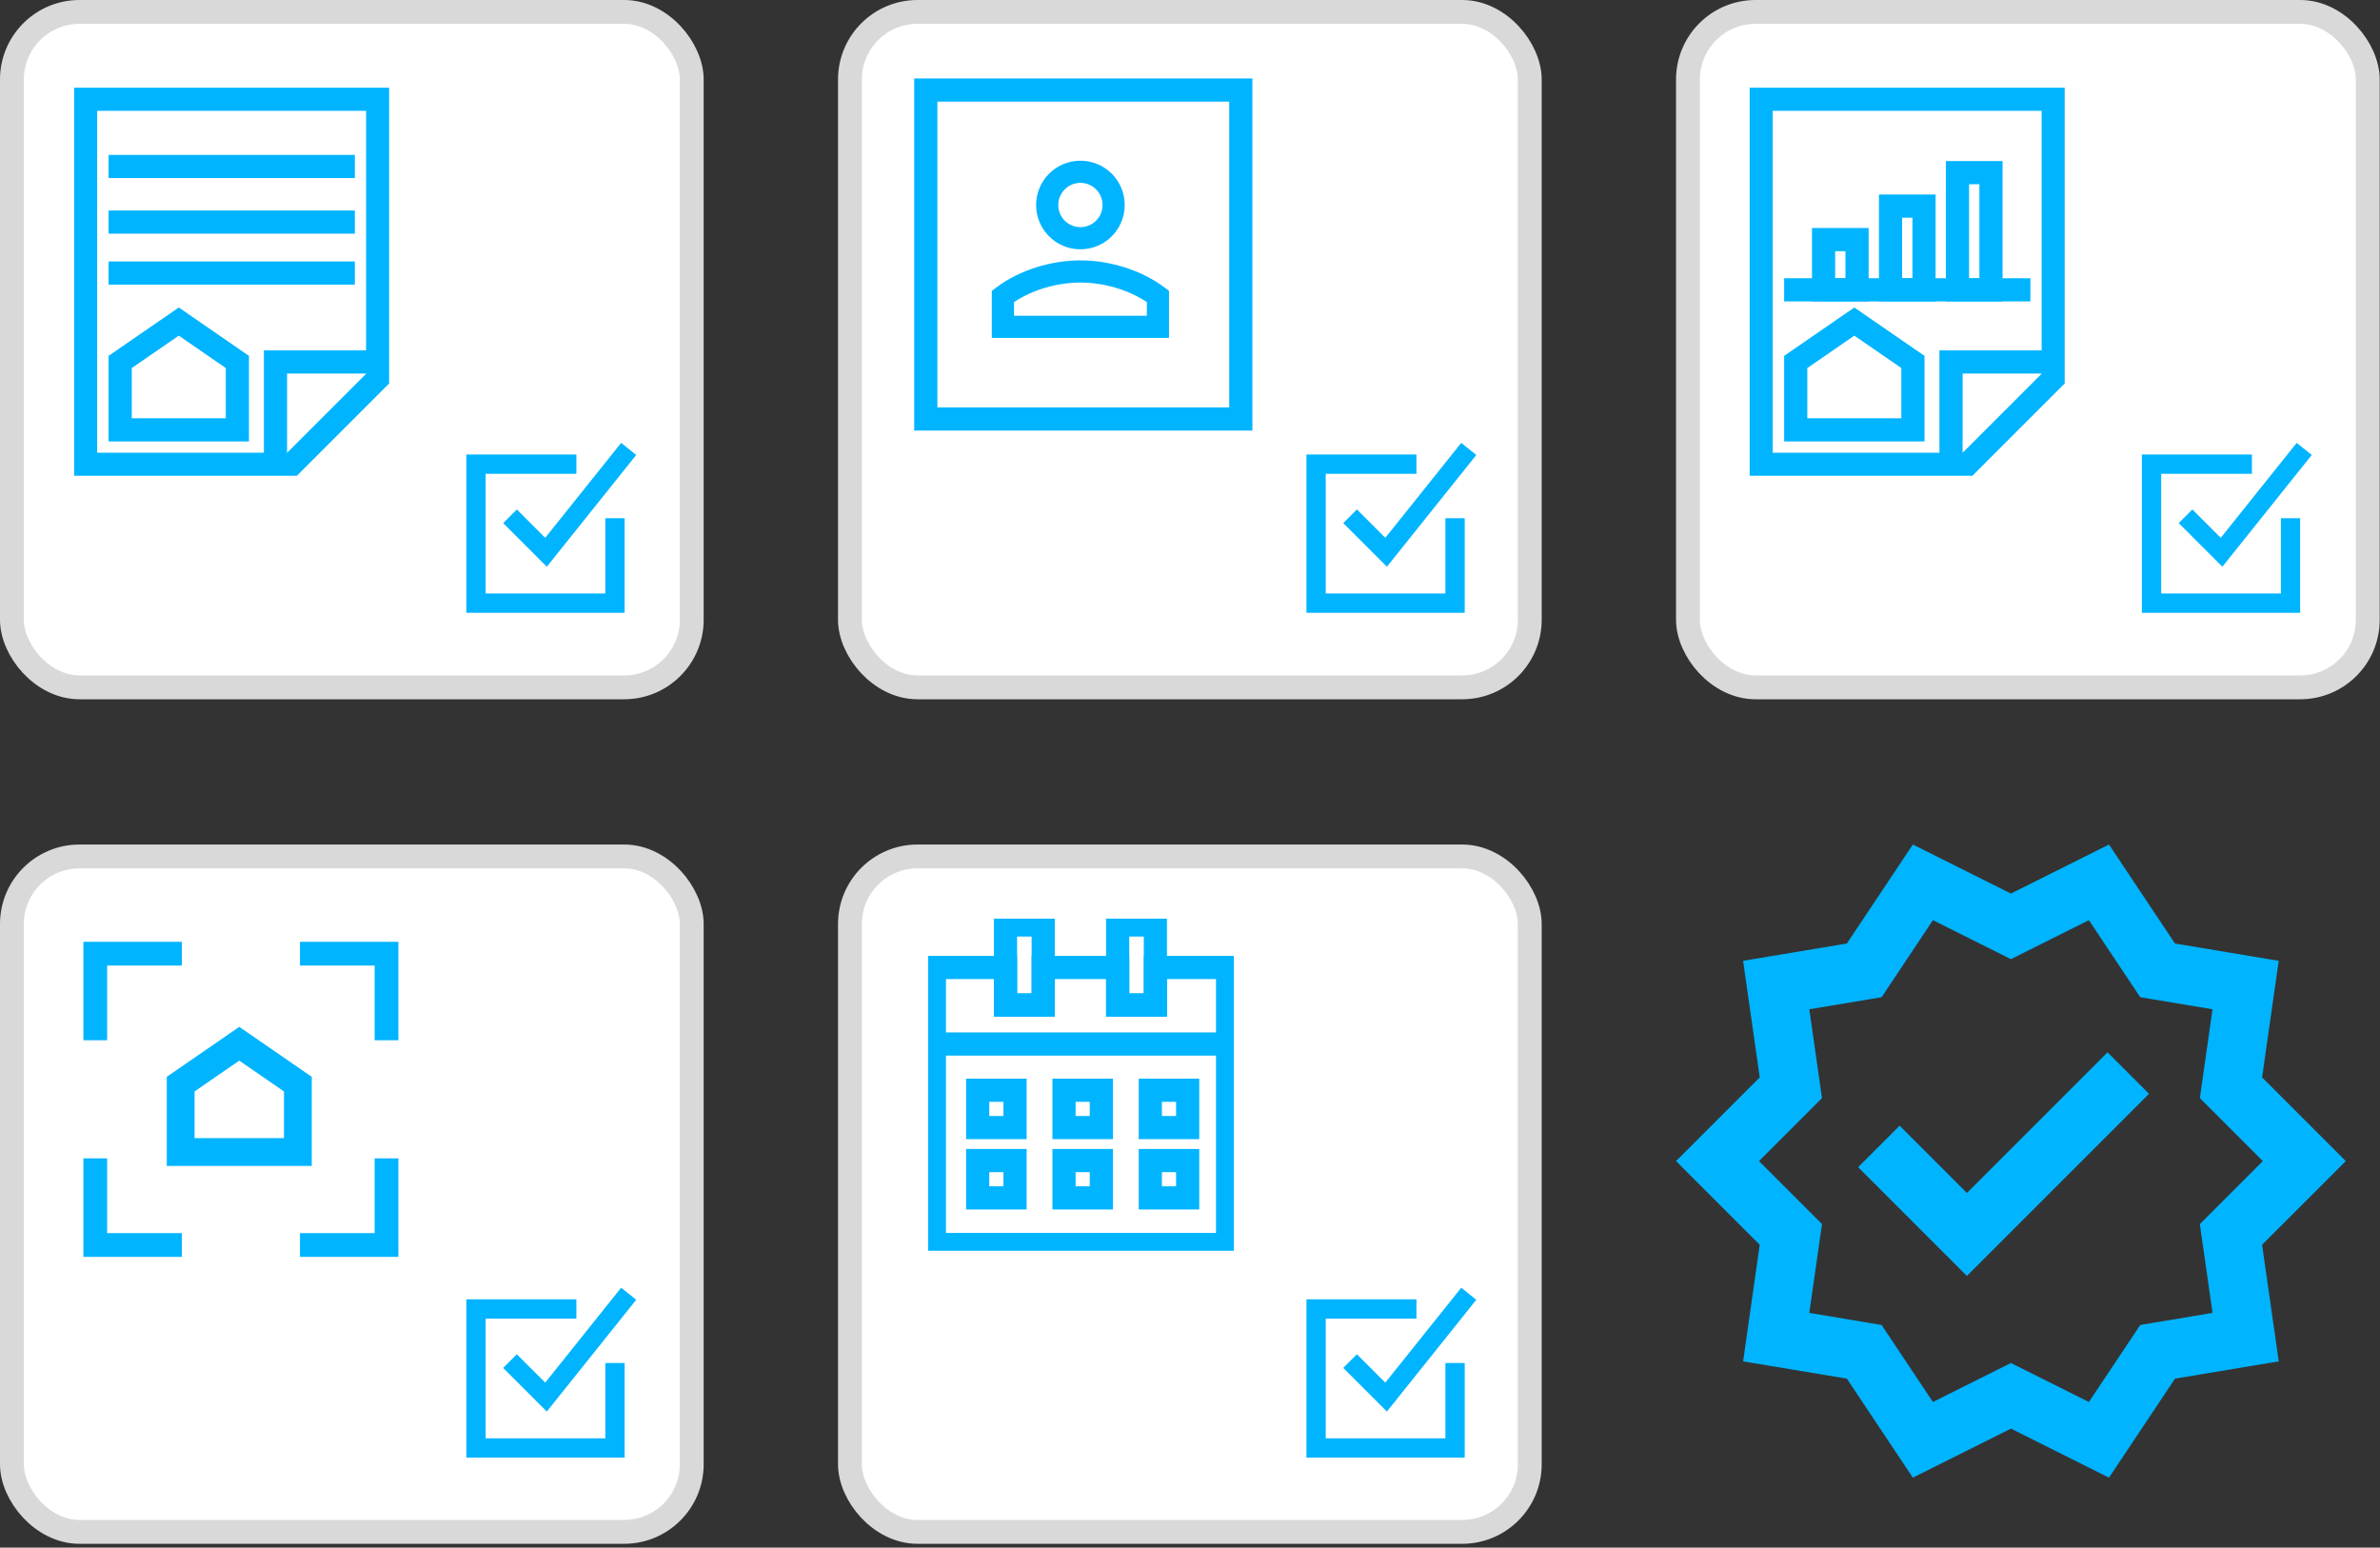
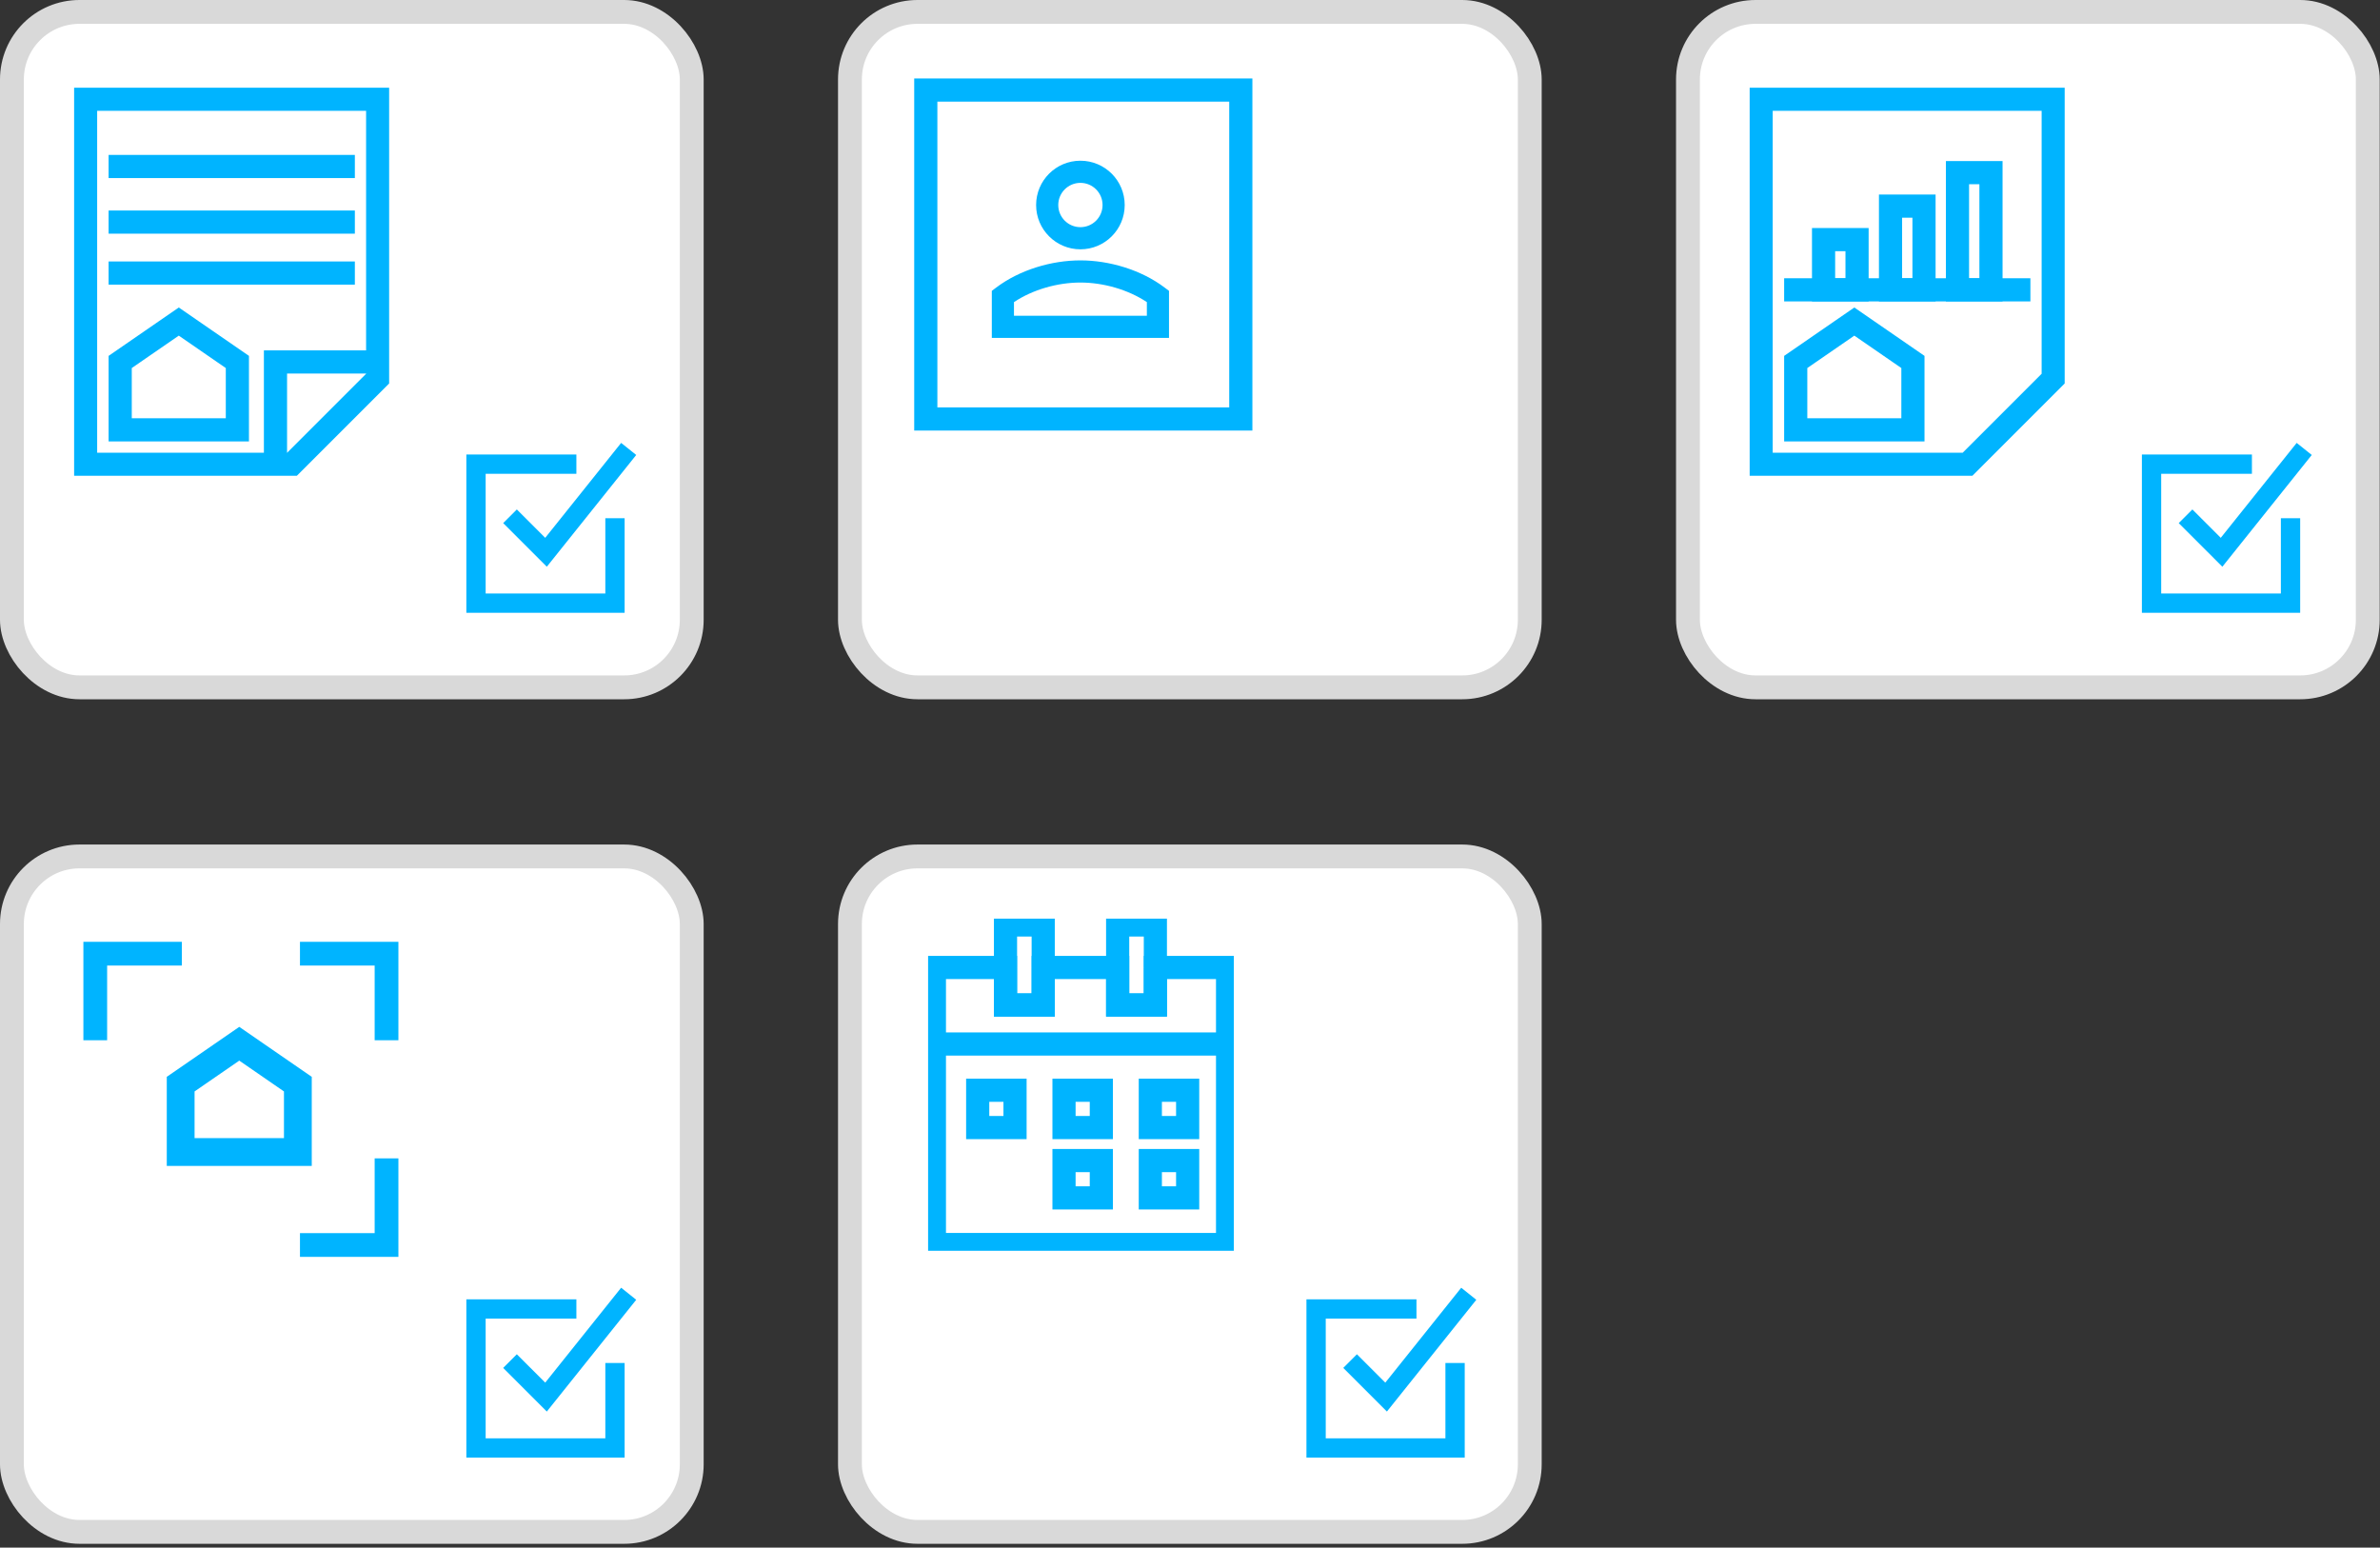
<svg xmlns="http://www.w3.org/2000/svg" width="426" height="277" viewBox="0 0 426 277" fill="none">
  <rect x="0" y="0" width="426" height="277" fill="#333333" stroke="none" />
  <rect x="2.134" y="2.134" width="121.683" height="120.891" rx="12.092" fill="white" stroke="#D9D9D9" stroke-width="4.268" />
  <g clip-path="url(#clip0_647_7690)">
    <path d="M67.601 67.758V17.756H15.319V83.108H52.251L67.601 67.758Z" stroke="#00B4FF" stroke-width="4.146" stroke-linecap="square" />
    <path d="M21.513 29.8H61.443" stroke="#00B4FF" stroke-width="4.146" stroke-linecap="square" />
    <path d="M21.513 39.751H61.443" stroke="#00B4FF" stroke-width="4.146" stroke-linecap="square" />
    <path d="M21.513 48.872H61.443" stroke="#00B4FF" stroke-width="4.146" stroke-linecap="square" />
    <path d="M49.309 79.922V64.785H64.659" stroke="#00B4FF" stroke-width="4.146" stroke-linecap="square" />
    <path d="M32.001 57.555L21.513 64.785V76.932H42.489V64.785L32.001 57.555Z" stroke="#00B4FF" stroke-width="4.146" stroke-linecap="square" />
  </g>
  <path fill-rule="evenodd" clip-rule="evenodd" d="M99.081 99.929L113.877 81.434L111.179 79.275L97.589 96.263L92.509 91.184L90.066 93.627L96.511 100.071L97.876 101.436L99.081 99.929ZM85.201 81.349H83.473V109.68H111.804V92.751H108.349V106.225H86.928V84.804H103.167V81.349H85.201Z" fill="#00B4FF" />
  <rect x="152.132" y="2.134" width="121.683" height="120.891" rx="12.092" fill="white" stroke="#D9D9D9" stroke-width="4.268" />
-   <path fill-rule="evenodd" clip-rule="evenodd" d="M249.45 99.929L264.246 81.434L261.548 79.275L247.957 96.263L242.878 91.184L240.435 93.627L246.879 100.071L248.244 101.436L249.45 99.929ZM235.569 81.349H233.842V109.68H262.173V92.751H258.718V106.225H237.297V84.804H253.535V81.349H235.569Z" fill="#00B4FF" />
  <path d="M193.385 46.606C198.525 46.606 204.219 48.274 208.452 51.465L209.242 52.059V60.481H177.527V52.059L178.317 51.465C182.551 48.274 188.244 46.606 193.385 46.606ZM193.385 50.57C189.324 50.57 184.88 51.814 181.492 54.074V56.517H205.278V54.074C201.889 51.814 197.445 50.57 193.385 50.57ZM193.385 28.766C197.763 28.766 201.313 32.316 201.313 36.695C201.313 41.074 197.763 44.624 193.385 44.624C189.006 44.624 185.456 41.074 185.456 36.695C185.456 32.316 189.006 28.766 193.385 28.766ZM193.385 32.731C191.195 32.731 189.42 34.506 189.42 36.695C189.42 38.884 191.195 40.659 193.385 40.659C195.574 40.659 197.349 38.884 197.349 36.695C197.349 34.506 195.574 32.731 193.385 32.731Z" fill="#00B4FF" />
  <rect x="165.709" y="16.118" width="56.386" height="58.873" stroke="#00B4FF" stroke-width="4.146" />
  <rect x="302.13" y="2.134" width="121.683" height="120.891" rx="12.092" fill="white" stroke="#D9D9D9" stroke-width="4.268" />
  <path fill-rule="evenodd" clip-rule="evenodd" d="M398.989 99.929L413.785 81.434L411.087 79.275L397.497 96.263L392.417 91.184L389.974 93.627L396.419 100.071L397.783 101.436L398.989 99.929ZM385.108 81.349H383.381V109.68H411.712V92.751H408.257V106.225H386.836V84.804H403.075V81.349H385.108Z" fill="#00B4FF" />
  <g clip-path="url(#clip1_647_7690)">
    <path d="M367.509 67.758V17.756H315.227V83.108H352.159L367.509 67.758Z" stroke="#00B4FF" stroke-width="4.146" stroke-linecap="square" />
    <path d="M321.42 51.876H361.351" stroke="#00B4FF" stroke-width="4.146" stroke-linecap="square" />
    <path d="M332.396 42.886H326.404V51.876H332.396V42.886Z" stroke="#00B4FF" stroke-width="4.146" stroke-linecap="square" />
    <path d="M344.381 36.892H338.389V51.874H344.381V36.892Z" stroke="#00B4FF" stroke-width="4.146" stroke-linecap="square" />
    <path d="M356.368 30.9H350.375V51.874H356.368V30.9Z" stroke="#00B4FF" stroke-width="4.146" stroke-linecap="square" />
-     <path d="M349.217 79.922V64.785H364.567" stroke="#00B4FF" stroke-width="4.146" stroke-linecap="square" />
    <path d="M331.909 57.555L321.42 64.785V76.932H342.397V64.785L331.909 57.555Z" stroke="#00B4FF" stroke-width="4.146" stroke-linecap="square" />
  </g>
  <rect x="2.134" y="153.293" width="121.683" height="120.891" rx="12.092" fill="white" stroke="#D9D9D9" stroke-width="4.268" />
  <g clip-path="url(#clip2_647_7690)">
    <path d="M16.688 186.193V170.334H32.546" stroke="#00B4FF" stroke-width="4.975" />
    <path d="M53.691 170.334H69.549V186.193" stroke="#00B4FF" stroke-width="4.975" />
    <path d="M69.549 207.337V223.196H53.691" stroke="#00B4FF" stroke-width="4.975" />
-     <path d="M32.546 223.196H16.688V207.337" stroke="#00B4FF" stroke-width="4.975" />
    <path d="M42.828 186.815L32.339 194.045V206.192H53.315V194.045L42.828 186.815Z" stroke="#00B4FF" stroke-width="4.975" stroke-linecap="square" />
  </g>
  <path fill-rule="evenodd" clip-rule="evenodd" d="M99.081 251.139L113.877 232.644L111.179 230.485L97.589 247.473L92.509 242.394L90.066 244.837L96.511 251.281L97.876 252.646L99.081 251.139ZM85.201 232.559H83.473V260.89H111.804V243.961H108.349V257.435H86.928V236.014H103.167V232.559H85.201Z" fill="#00B4FF" />
  <rect x="152.132" y="153.293" width="121.683" height="120.891" rx="12.092" fill="white" stroke="#D9D9D9" stroke-width="4.268" />
  <g clip-path="url(#clip3_647_7690)">
    <path d="M167.249 186.863H219.726" stroke="#00B4FF" stroke-width="4.146" stroke-miterlimit="10" />
    <path d="M181.682 195.137H175.001V201.818H181.682V195.137Z" stroke="#00B4FF" stroke-width="4.146" stroke-miterlimit="10" />
    <path d="M197.131 195.137H190.45V201.818H197.131V195.137Z" stroke="#00B4FF" stroke-width="4.146" stroke-miterlimit="10" />
    <path d="M212.58 195.137H205.899V201.818H212.58V195.137Z" stroke="#00B4FF" stroke-width="4.146" stroke-miterlimit="10" />
-     <path d="M181.682 207.725H175.001V214.406H181.682V207.725Z" stroke="#00B4FF" stroke-width="4.146" stroke-miterlimit="10" />
    <path d="M197.131 207.725H190.45V214.406H197.131V207.725Z" stroke="#00B4FF" stroke-width="4.146" stroke-miterlimit="10" />
    <path d="M212.58 207.725H205.899V214.406H212.58V207.725Z" stroke="#00B4FF" stroke-width="4.146" stroke-miterlimit="10" />
    <path d="M206.802 173.161V179.884H200.053V173.161H186.726V179.884H179.978V173.161H167.249V222.748H219.726V173.161H206.802Z" stroke="#00B4FF" stroke-width="4.146" stroke-miterlimit="10" />
    <path d="M186.726 173.162V165.552H179.978V173.162" stroke="#00B4FF" stroke-width="4.146" stroke-miterlimit="10" />
    <path d="M179.978 173.161V179.884H186.726V173.161" stroke="#00B4FF" stroke-width="4.146" stroke-miterlimit="10" />
    <path d="M206.802 173.162V165.552H200.053V173.162" stroke="#00B4FF" stroke-width="4.146" stroke-miterlimit="10" />
    <path d="M200.053 173.161V179.884H206.802V173.161" stroke="#00B4FF" stroke-width="4.146" stroke-miterlimit="10" />
  </g>
  <path fill-rule="evenodd" clip-rule="evenodd" d="M249.45 251.139L264.246 232.644L261.548 230.485L247.957 247.473L242.878 242.394L240.435 244.837L246.879 251.281L248.244 252.646L249.45 251.139ZM235.569 232.559H233.842V260.89H262.173V243.961H258.718V257.435H237.297V236.014H253.535V232.559H235.569Z" fill="#00B4FF" />
-   <path d="M380.062 155.016L389.304 168.878L402.813 171.129L407.874 171.97L407.151 177.053L404.894 192.833L419.88 207.819L416.167 211.532L404.894 222.799L407.151 238.585L407.874 243.667L402.813 244.508L389.304 246.759L380.062 260.622L377.493 264.479L373.344 262.406L359.938 255.704L346.532 262.406L342.383 264.479L339.814 260.622L330.572 246.759L317.064 244.508L312.002 243.667L312.725 238.585L314.976 222.799L299.996 207.819L303.709 204.106L314.976 192.833L312.725 177.053L312.002 171.97L317.064 171.129L330.572 168.878L339.814 155.016L342.383 151.159L346.532 153.231L359.938 159.934L373.344 153.231L377.493 151.159L380.062 155.016ZM362.287 170.504L359.938 171.678L345.978 164.698L338.05 176.596L336.788 178.489L334.542 178.863L323.849 180.643L325.751 193.946L326.121 196.546L314.848 207.819L326.121 219.091L325.751 221.691L323.849 234.989L334.542 236.774L336.788 237.149L345.978 250.934L357.589 245.134L359.938 243.959L362.287 245.134L373.893 250.934L381.827 239.041L383.088 237.149L385.334 236.774L396.022 234.989L394.125 221.691L393.756 219.091L405.028 207.819L393.756 196.546L394.125 193.946L396.022 180.643L385.334 178.863L383.088 178.489L381.827 176.596L373.893 164.698L362.287 170.504ZM384.657 195.777L352.061 228.374L332.593 208.906L340.019 201.48L352.061 213.521L377.232 188.351L384.657 195.777Z" fill="#00B4FF" />
  <defs>
    <clipPath id="clip0_647_7690">
      <rect width="56.386" height="69.456" fill="white" transform="translate(13.267 15.704)" />
    </clipPath>
    <clipPath id="clip1_647_7690">
      <rect width="56.386" height="69.456" fill="white" transform="translate(313.175 15.704)" />
    </clipPath>
    <clipPath id="clip2_647_7690">
      <rect width="56.386" height="56.386" fill="white" transform="translate(14.926 168.572)" />
    </clipPath>
    <clipPath id="clip3_647_7690">
      <rect width="54.727" height="59.447" fill="white" transform="translate(166.123 164.426)" />
    </clipPath>
  </defs>
</svg>